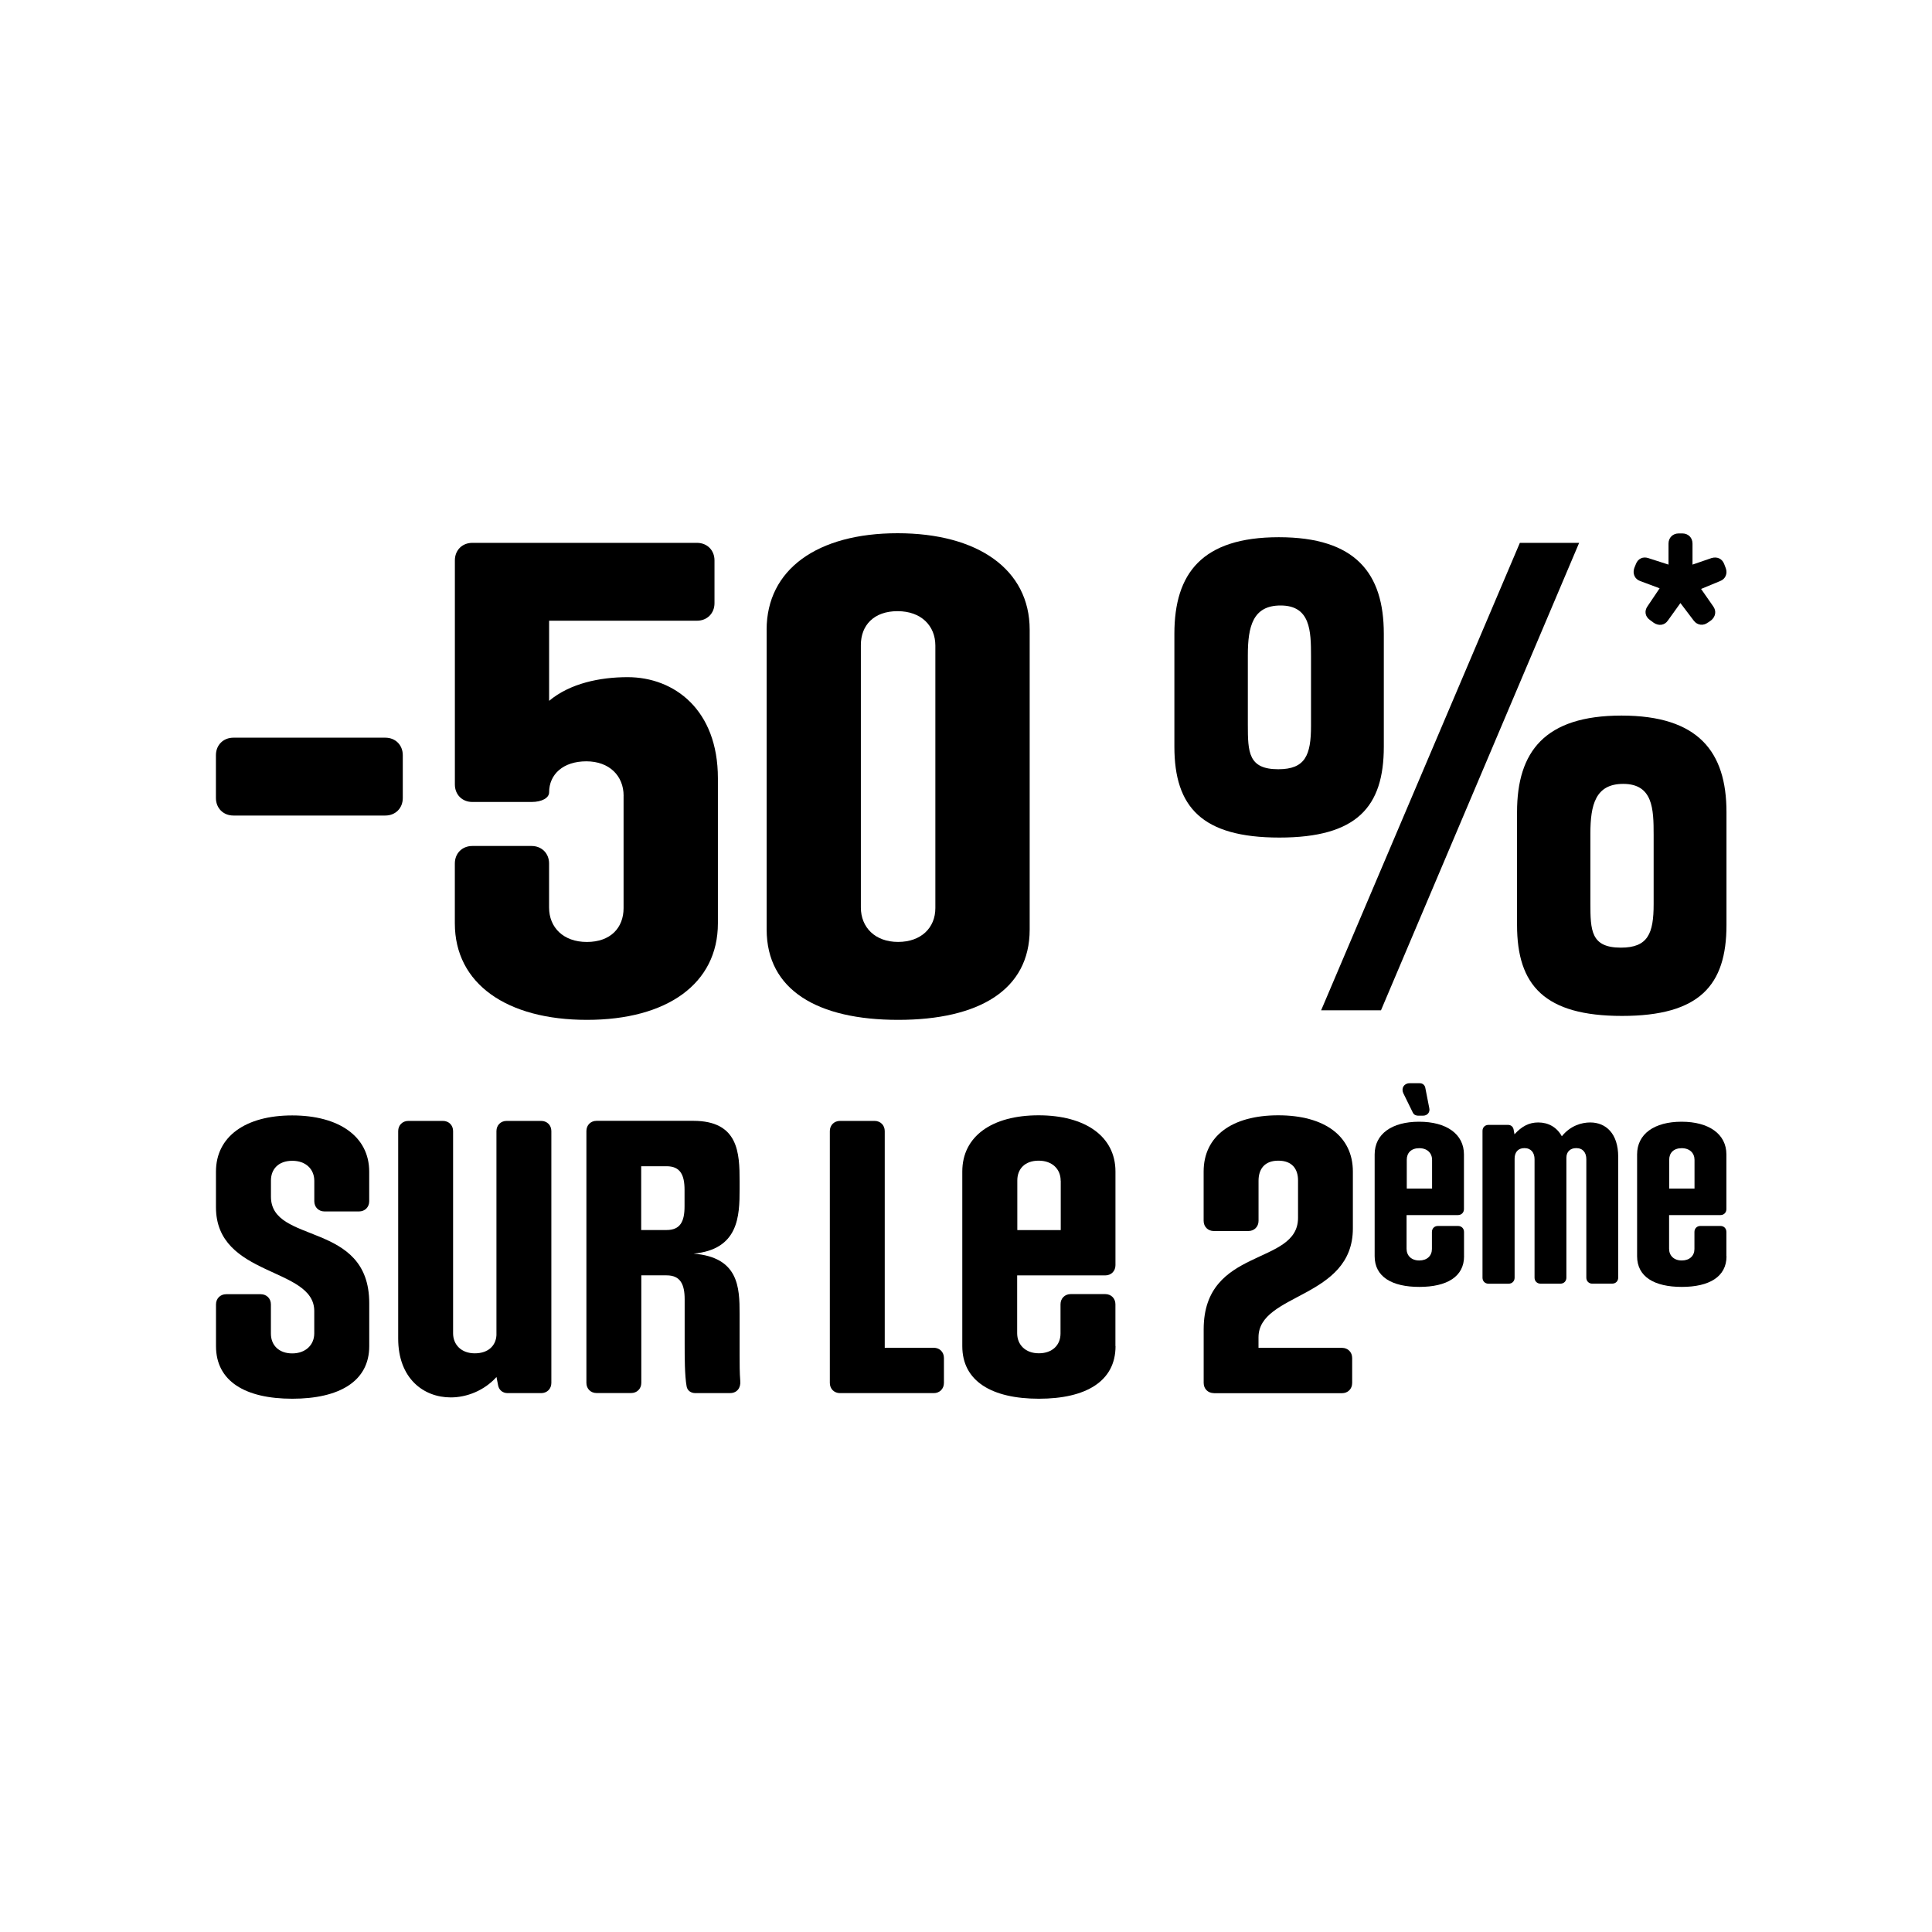
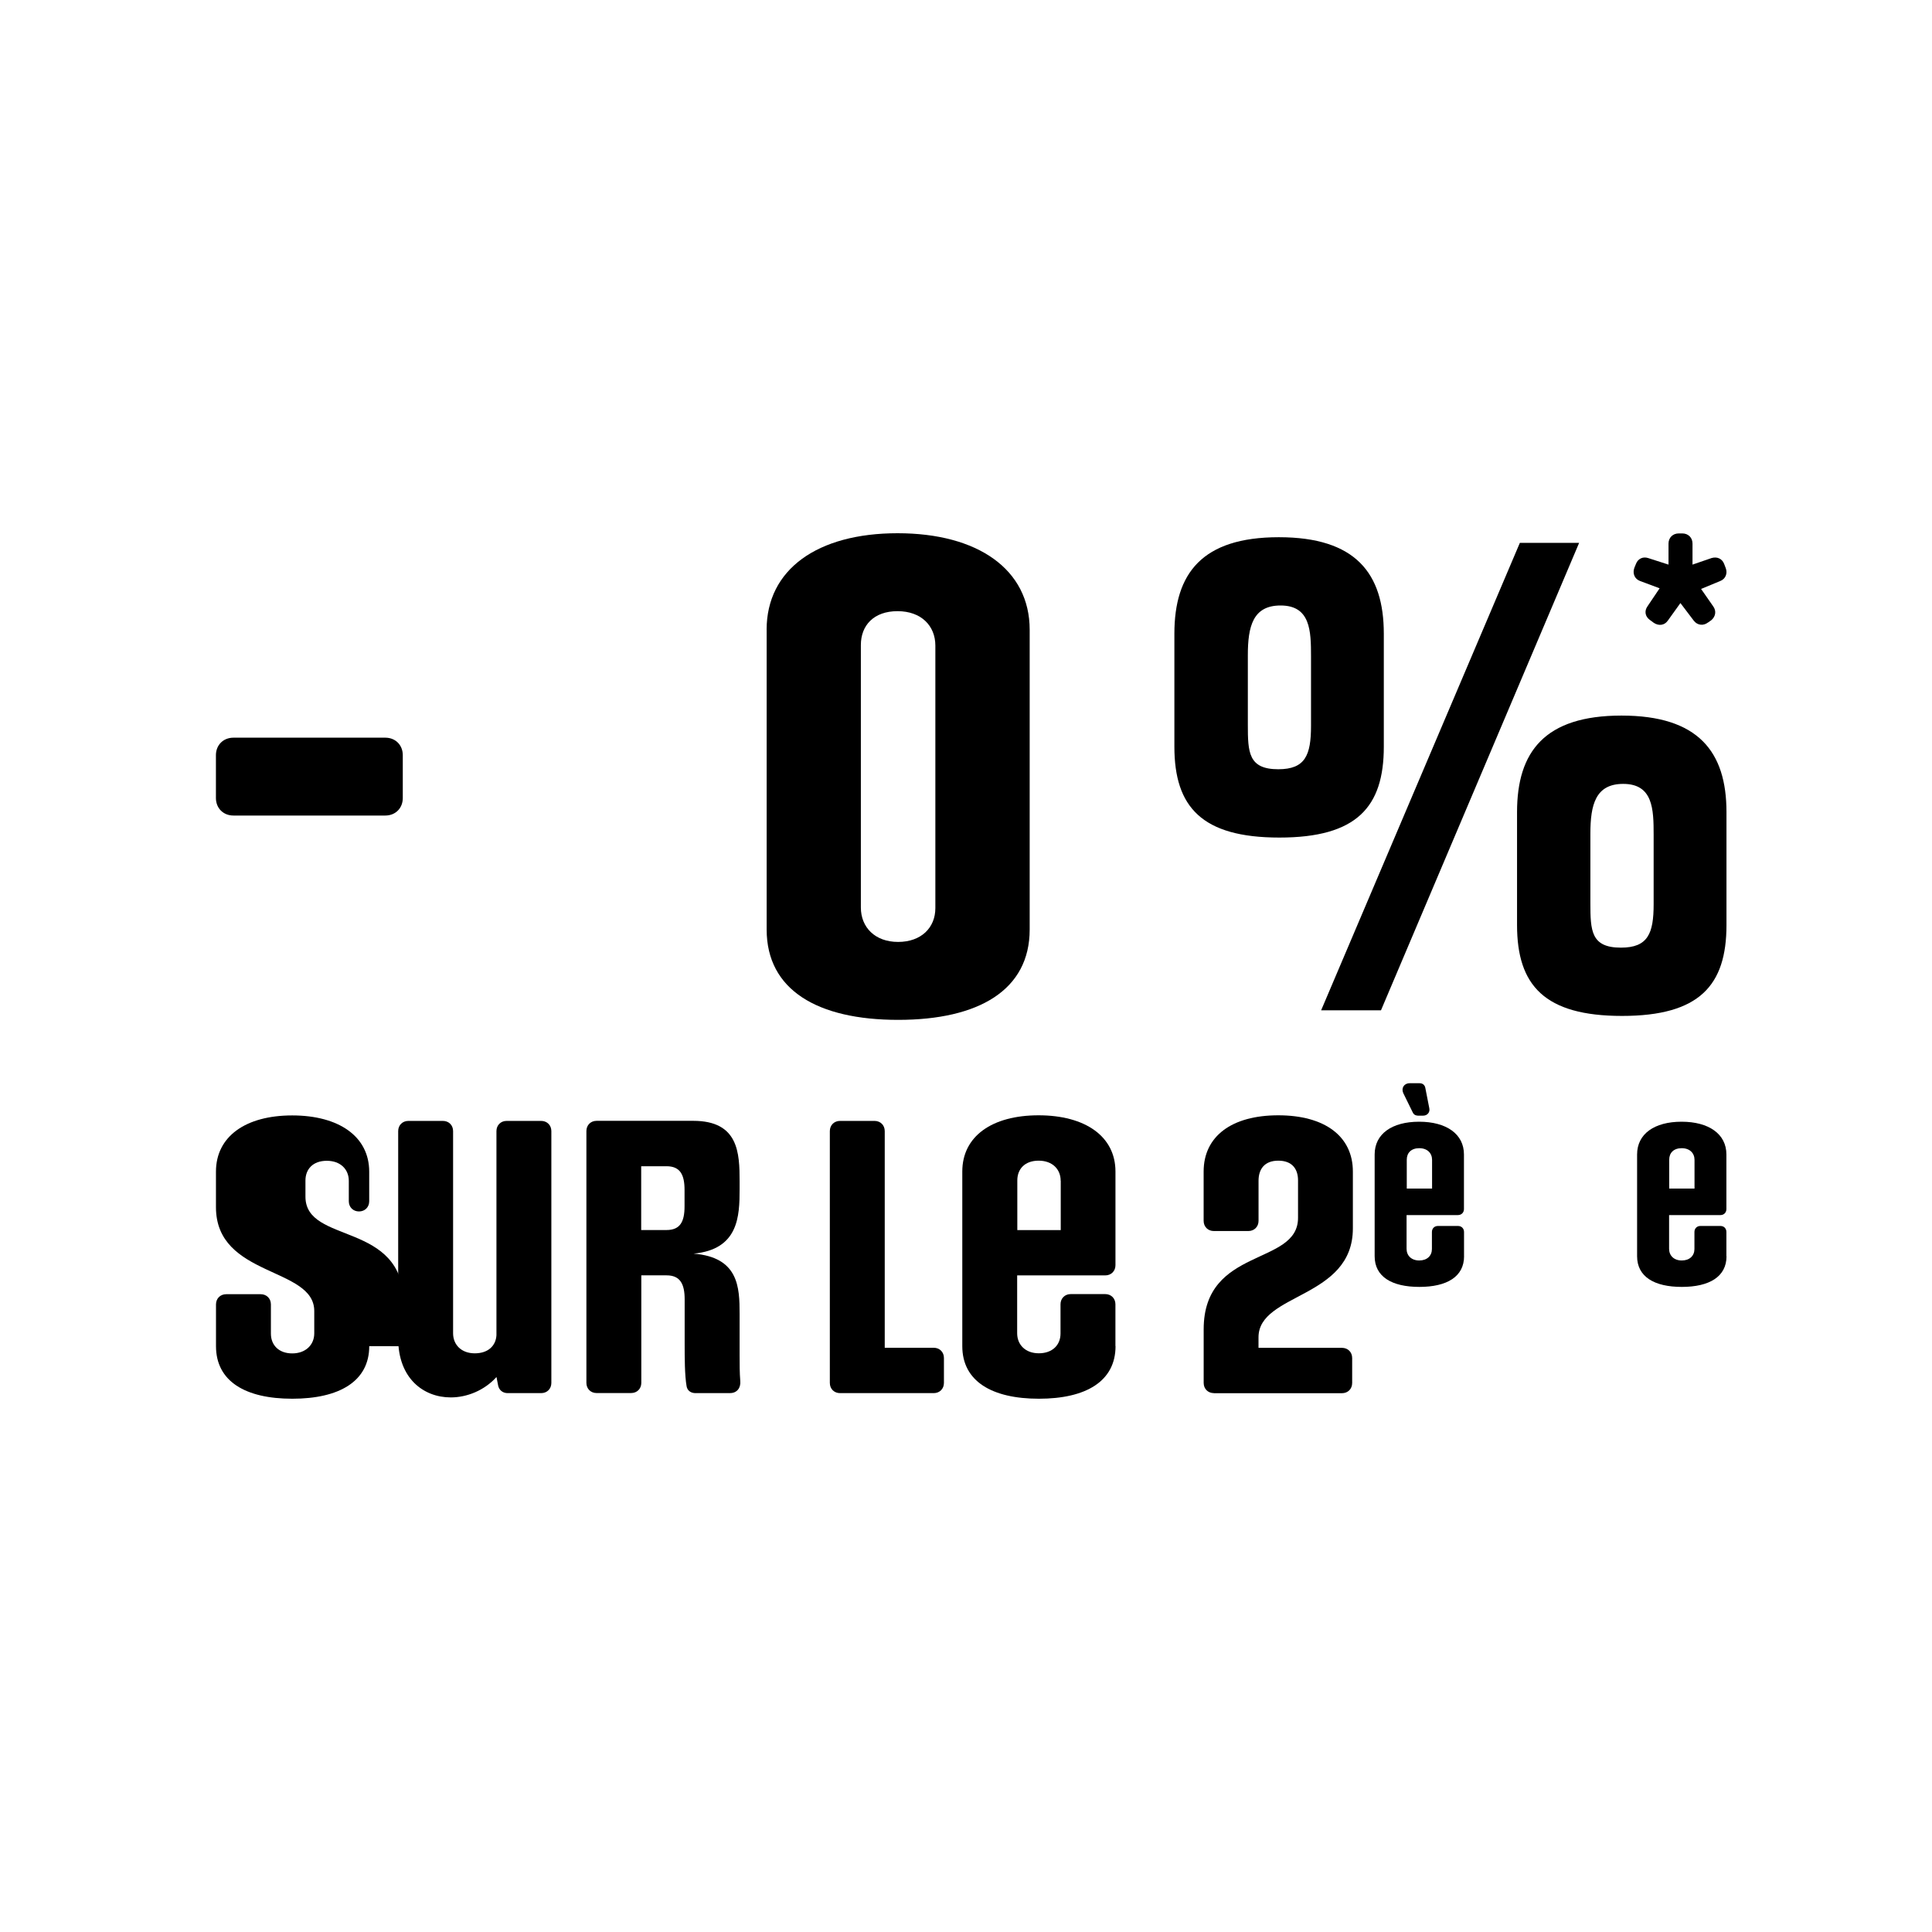
<svg xmlns="http://www.w3.org/2000/svg" id="Calque_1" version="1.1" viewBox="0 0 500 500">
  <g>
-     <path d="M95.56,348.38c0,9.1-7.75,13.61-19.92,13.61s-19.74-4.52-19.74-13.61v-10.8c0-1.53,1.11-2.64,2.64-2.64h8.93c1.53,0,2.64,1.11,2.64,2.64v7.57c0,2.97,2.05,5.11,5.52,5.11s5.7-2.21,5.7-5.19v-5.78c0-11.48-25.44-8.68-25.44-26.88v-9.19c0-9.1,7.66-14.55,19.74-14.55s19.92,5.45,19.92,14.55v7.66c0,1.53-1.11,2.64-2.64,2.64h-8.93c-1.53,0-2.64-1.11-2.64-2.64v-5.28c0-2.97-2.14-5.19-5.7-5.19s-5.52,2.14-5.52,5.11v4.17c0,12.5,25.44,6.13,25.44,27.58v11.15-.02Z" />
+     <path d="M95.56,348.38c0,9.1-7.75,13.61-19.92,13.61s-19.74-4.52-19.74-13.61v-10.8c0-1.53,1.11-2.64,2.64-2.64h8.93c1.53,0,2.64,1.11,2.64,2.64v7.57c0,2.97,2.05,5.11,5.52,5.11s5.7-2.21,5.7-5.19v-5.78c0-11.48-25.44-8.68-25.44-26.88v-9.19c0-9.1,7.66-14.55,19.74-14.55s19.92,5.45,19.92,14.55v7.66c0,1.53-1.11,2.64-2.64,2.64c-1.53,0-2.64-1.11-2.64-2.64v-5.28c0-2.97-2.14-5.19-5.7-5.19s-5.52,2.14-5.52,5.11v4.17c0,12.5,25.44,6.13,25.44,27.58v11.15-.02Z" />
    <path d="M131.39,360.54c-1.27,0-2.21-.76-2.47-1.96l-.43-2.21c-3.14,3.49-7.66,5.28-11.83,5.28-7.07,0-13.61-4.93-13.61-15.23v-53.69c0-1.53,1.11-2.64,2.64-2.64h8.93c1.53,0,2.64,1.11,2.64,2.64v52.32c0,2.97,2.14,5.19,5.61,5.19s5.45-1.96,5.61-4.67v-52.84c0-1.53,1.11-2.64,2.64-2.64h8.93c1.53,0,2.64,1.11,2.64,2.64v65.17c0,1.53-1.11,2.64-2.64,2.64h-8.68.03Z" />
    <path d="M179.98,360.54c-1.2,0-2.12-.68-2.29-1.79-.5-2.81-.5-7.48-.5-11.06v-11.41c0-3.91-1.11-6.22-4.67-6.22h-6.55v27.82c0,1.53-1.11,2.64-2.64,2.64h-8.93c-1.53,0-2.64-1.11-2.64-2.64v-65.17c0-1.53,1.11-2.64,2.64-2.64h25.01c11.74,0,12,8.34,12,15.65v2.05c0,6.98-.26,15.58-11.91,16.67,11.65.94,11.91,8.68,11.91,15.58v10.56c0,2.29,0,4.76.17,6.81.17,1.79-.85,3.14-2.64,3.14h-8.93l-.03.02ZM177.16,307.95c0-3.91-1.11-6.13-4.67-6.13h-6.55v16.51h6.55c3.58,0,4.67-2.21,4.67-6.13v-4.25Z" />
    <path d="M217.4,360.54c-1.53,0-2.64-1.11-2.64-2.64v-65.17c0-1.53,1.11-2.64,2.64-2.64h8.93c1.53,0,2.64,1.11,2.64,2.64v56.07h12.68c1.53,0,2.64,1.11,2.64,2.64v6.46c0,1.53-1.11,2.64-2.64,2.64h-24.24Z" />
    <path d="M288.7,348.38c0,9.1-7.66,13.61-19.83,13.61s-19.83-4.52-19.83-13.61v-45.19c0-9.1,7.66-14.55,19.74-14.55s19.9,5.45,19.9,14.55v24.24c0,1.53-1.11,2.64-2.64,2.64h-22.8v14.97c0,2.97,2.12,5.19,5.61,5.19s5.61-2.12,5.61-5.11v-7.57c0-1.53,1.11-2.64,2.64-2.64h8.93c1.53,0,2.64,1.11,2.64,2.64v10.8l.03.02ZM274.5,305.57c0-2.97-2.14-5.19-5.7-5.19s-5.52,2.14-5.52,5.11v12.85h11.24v-12.76h-.02Z" />
    <path d="M314.15,360.54c-1.53,0-2.64-1.11-2.64-2.64v-13.88c0-21.45,24.42-16.34,24.42-28.84v-9.69c0-2.97-1.53-5.11-5.11-5.11s-5.11,2.21-5.11,5.19v10.38c0,1.53-1.11,2.64-2.64,2.64h-8.93c-1.53,0-2.64-1.11-2.64-2.64v-12.76c0-9.1,7.24-14.55,19.31-14.55s19.31,5.45,19.31,14.55v14.73c0,18.22-24.42,16.67-24.42,28.17v2.73h21.6c1.53,0,2.64,1.11,2.64,2.64v6.46c0,1.53-1.11,2.64-2.64,2.64h-33.19l.02-.02Z" />
    <path d="M378.9,325.11c0,5.31-4.46,7.94-11.57,7.94s-11.57-2.62-11.57-7.94v-26.34c0-5.31,4.46-8.47,11.51-8.47s11.6,3.18,11.6,8.47v14.14c0,.89-.64,1.55-1.55,1.55h-13.3v8.73c0,1.74,1.23,3.02,3.28,3.02s3.28-1.23,3.28-2.97v-4.41c0-.89.64-1.55,1.55-1.55h5.21c.89,0,1.55.64,1.55,1.55v6.3-.02ZM366.85,288.71c-.54,0-.99-.3-1.2-.75l-2.48-5.05c-.59-1.29.19-2.57,1.63-2.57h2.62c.75,0,1.29.45,1.44,1.15l1.04,5.31c.24,1.04-.5,1.93-1.58,1.93h-1.49l.02-.02ZM370.62,300.17c0-1.74-1.23-3.02-3.32-3.02s-3.23,1.23-3.23,2.97v7.48h6.55v-7.43Z" />
-     <path d="M412.09,332.21c-.89,0-1.55-.64-1.55-1.55v-30.65c0-1.68-.85-2.88-2.62-2.88-1.58,0-2.54.99-2.54,2.48v31.05c0,.89-.64,1.55-1.53,1.55h-5.16c-.89,0-1.55-.64-1.55-1.55v-30.65c0-1.68-.89-2.88-2.62-2.88s-2.54,1.15-2.54,2.73v30.81c0,.89-.64,1.55-1.55,1.55h-5.21c-.89,0-1.55-.64-1.55-1.55v-38c0-.89.64-1.55,1.55-1.55h5.05c.75,0,1.29.45,1.44,1.15l.24,1.29c1.84-2.03,3.72-3.07,6.15-3.07,2.62,0,4.81,1.23,6.1,3.58,2.24-2.78,5.16-3.58,7.35-3.58,4.06,0,7.24,2.88,7.24,8.87v31.29c0,.89-.64,1.55-1.53,1.55h-5.21l.02.02Z" />
    <path d="M446.82,325.11c0,5.31-4.46,7.94-11.57,7.94s-11.57-2.62-11.57-7.94v-26.34c0-5.31,4.46-8.47,11.51-8.47s11.6,3.18,11.6,8.47v14.14c0,.89-.64,1.55-1.53,1.55h-13.3v8.73c0,1.74,1.23,3.02,3.28,3.02s3.28-1.23,3.28-2.97v-4.41c0-.89.64-1.55,1.53-1.55h5.21c.89,0,1.53.64,1.53,1.55v6.3l.02-.02ZM438.54,300.17c0-1.74-1.23-3.02-3.32-3.02s-3.23,1.23-3.23,2.97v7.48h6.55v-7.43Z" />
  </g>
  <g>
    <g>
      <path d="M60.41,211.06c-2.63,0-4.53-1.91-4.53-4.53v-11.09c0-2.63,1.91-4.53,4.53-4.53h39.31c2.63,0,4.52,1.91,4.52,4.53v11.09c0,2.63-1.9,4.53-4.52,4.53h-39.31Z" />
-       <path d="M161.39,205.94c0-5.12-3.66-8.91-9.65-8.91s-9.63,3.36-9.63,8.03c0,1.46-1.91,2.49-4.53,2.49h-15.34c-2.63,0-4.52-1.9-4.52-4.53v-58c0-2.63,1.9-4.53,4.52-4.53h58.14c2.63,0,4.53,1.91,4.53,4.53v11.09c0,2.63-1.91,4.53-4.53,4.53h-38.27v20.74c5.4-4.53,13.15-6.13,20.31-6.13,12.12,0,23.37,8.47,23.37,26.15v37.56c0,15.63-13.16,24.98-33.9,24.98s-34.18-9.34-34.18-24.98v-15.49c0-2.63,1.9-4.53,4.52-4.53h15.34c2.63,0,4.53,1.91,4.53,4.53v11.4c0,5.12,3.66,8.91,9.78,8.91s9.5-3.66,9.5-8.76v-29.07h.01Z" />
      <path d="M198.4,162.98c0-15.63,13.15-24.98,33.89-24.98s34.19,9.34,34.19,24.98v77.59c0,15.63-13.16,23.37-34.04,23.37s-34.03-7.74-34.03-23.37v-77.59h0ZM242.07,167.08c0-5.12-3.66-8.91-9.79-8.91s-9.49,3.66-9.49,8.76v67.93c0,5.12,3.66,8.91,9.63,8.91s9.65-3.66,9.65-8.76v-67.93Z" />
      <path d="M358.13,193.24c0,15.63-7,23.52-27.03,23.52s-27.17-7.88-27.17-23.52v-29.23c0-15.63,7.16-24.98,27.03-24.98s27.17,9.34,27.17,24.98v29.23h0ZM339.29,169.86c0-6.58-.14-13.16-7.88-13.16-7.16,0-8.47,5.41-8.47,12.86v17.98c0,7.15.14,11.54,7.88,11.54,7,0,8.47-3.66,8.47-11.25v-17.96h0ZM341.91,261.46l51.43-120.97h15.34l-51.28,120.97h-15.49ZM446.81,239.4c0,15.63-7,23.52-27.03,23.52s-27.17-7.88-27.17-23.52v-29.23c0-15.63,7.16-24.98,27.03-24.98s27.17,9.34,27.17,24.98v29.23ZM427.96,216.03c0-6.58-.14-13.16-7.88-13.16-7.16,0-8.49,5.41-8.49,12.86v17.98c0,7.15.16,11.54,7.9,11.54,7,0,8.47-3.66,8.47-11.25v-17.96h0Z" />
    </g>
    <path d="M442.04,161.09c-1.2.93-2.73.76-3.66-.42l-3.49-4.6-3.24,4.52c-.86,1.28-2.39,1.45-3.66.59l-1.03-.76c-1.2-.86-1.45-2.29-.6-3.49l3.15-4.68-5.02-1.87c-1.45-.51-2.04-1.96-1.53-3.4l.42-1.03c.51-1.36,1.8-1.96,3.15-1.53l5.28,1.7v-5.44c0-1.53,1.11-2.63,2.64-2.63h.94c1.53,0,2.63,1.1,2.63,2.63v5.44l4.94-1.7c1.45-.42,2.73.17,3.25,1.53l.42,1.1c.51,1.36-.08,2.81-1.45,3.32l-4.94,2.05,3.15,4.52c.86,1.2.6,2.63-.51,3.57l-.85.6h-.01Z" />
  </g>
</svg>